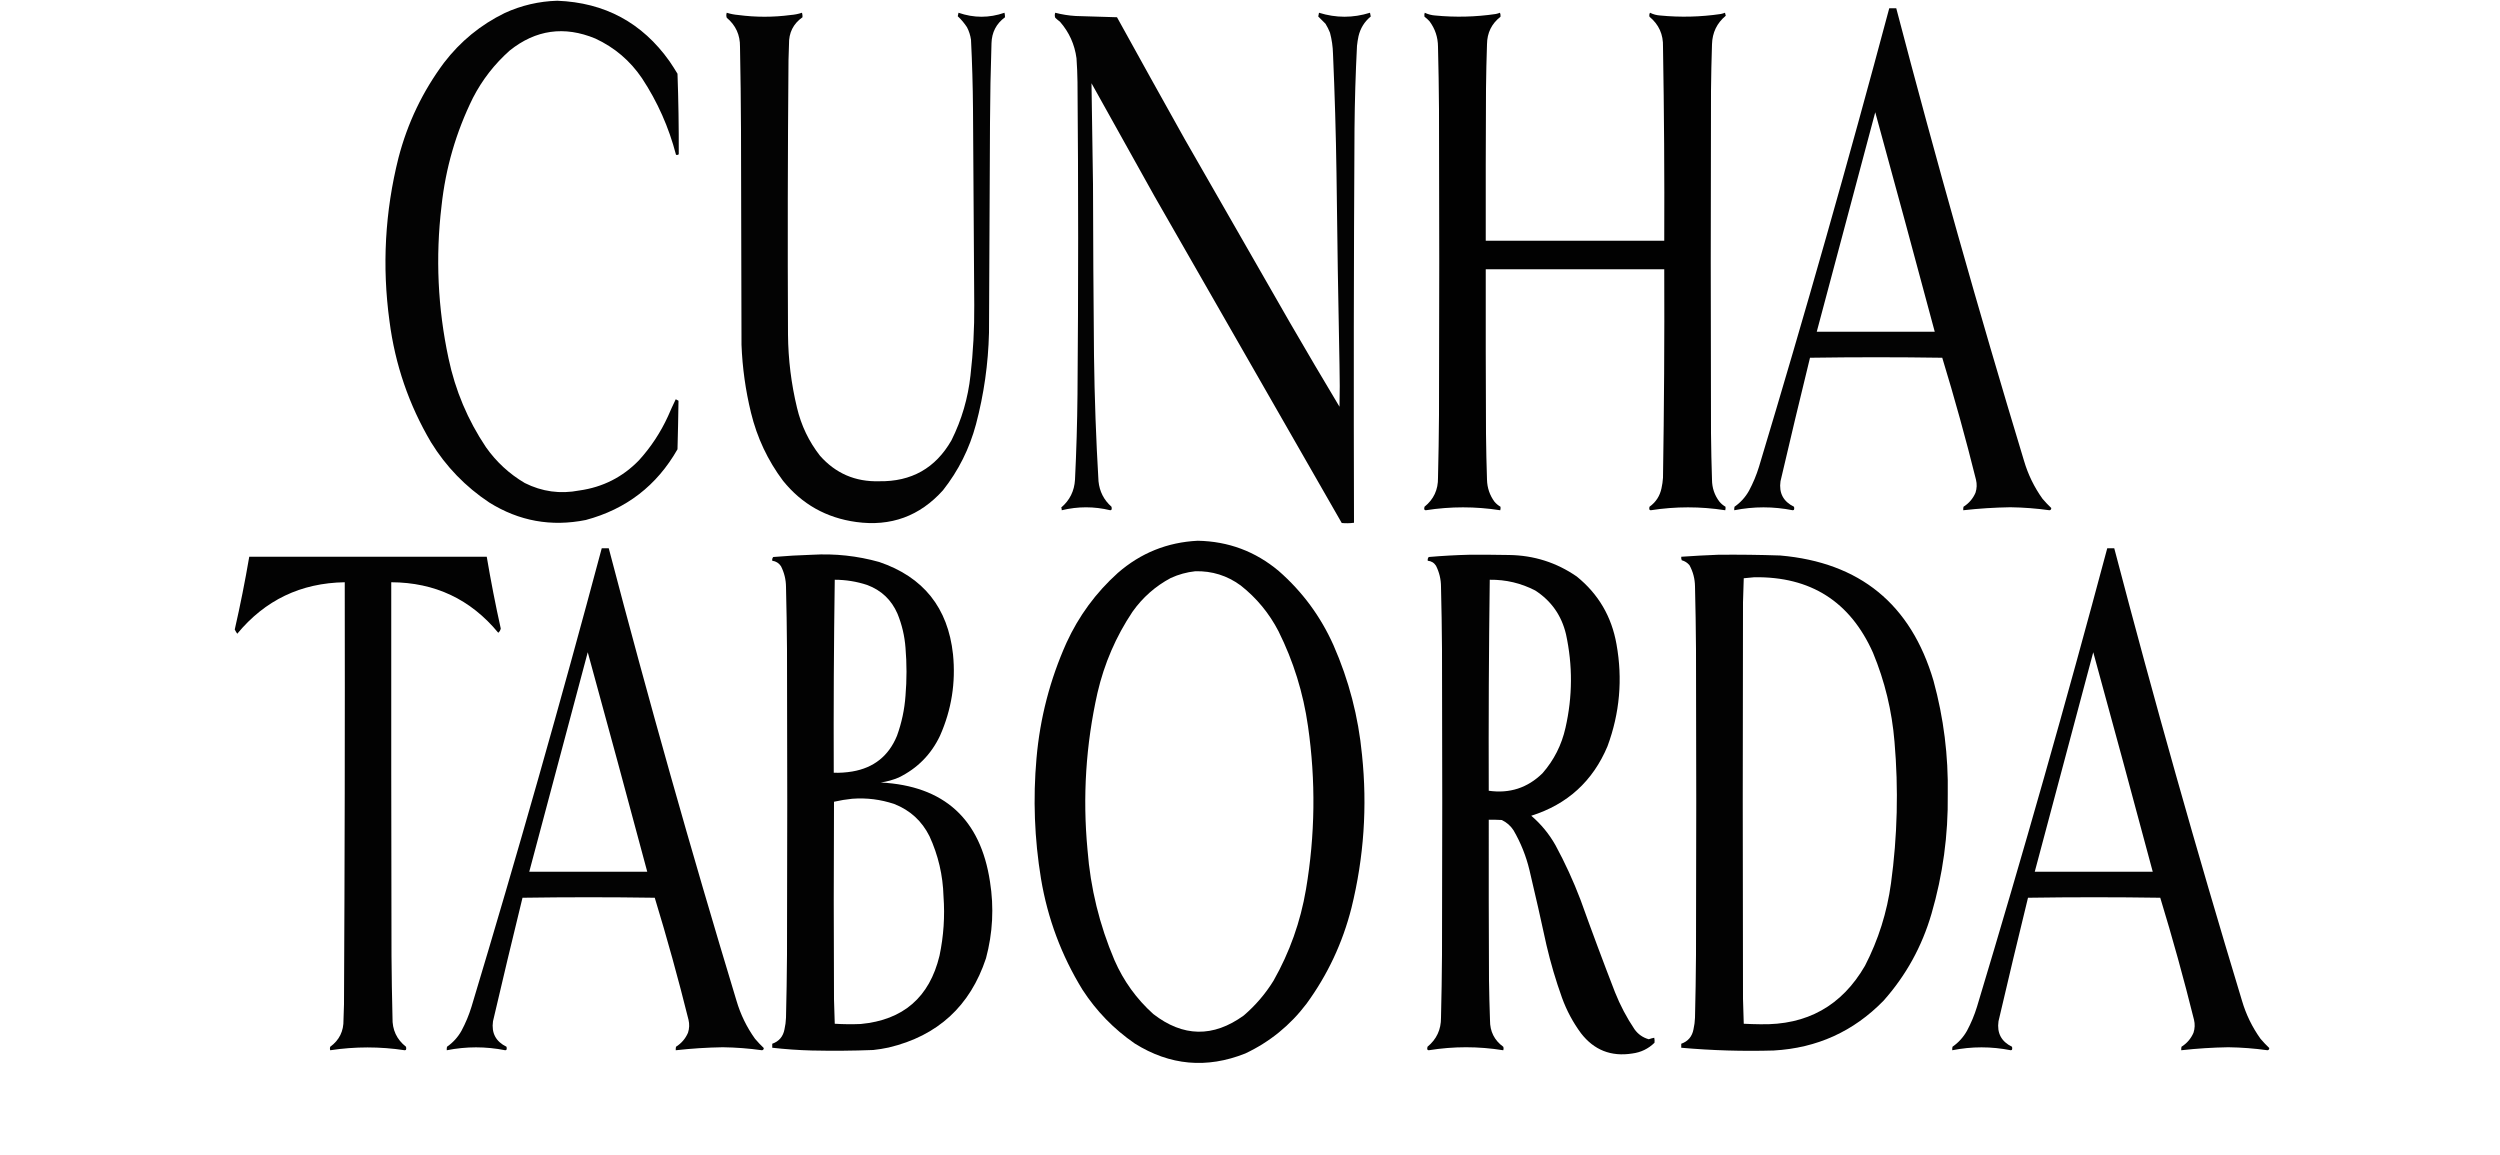
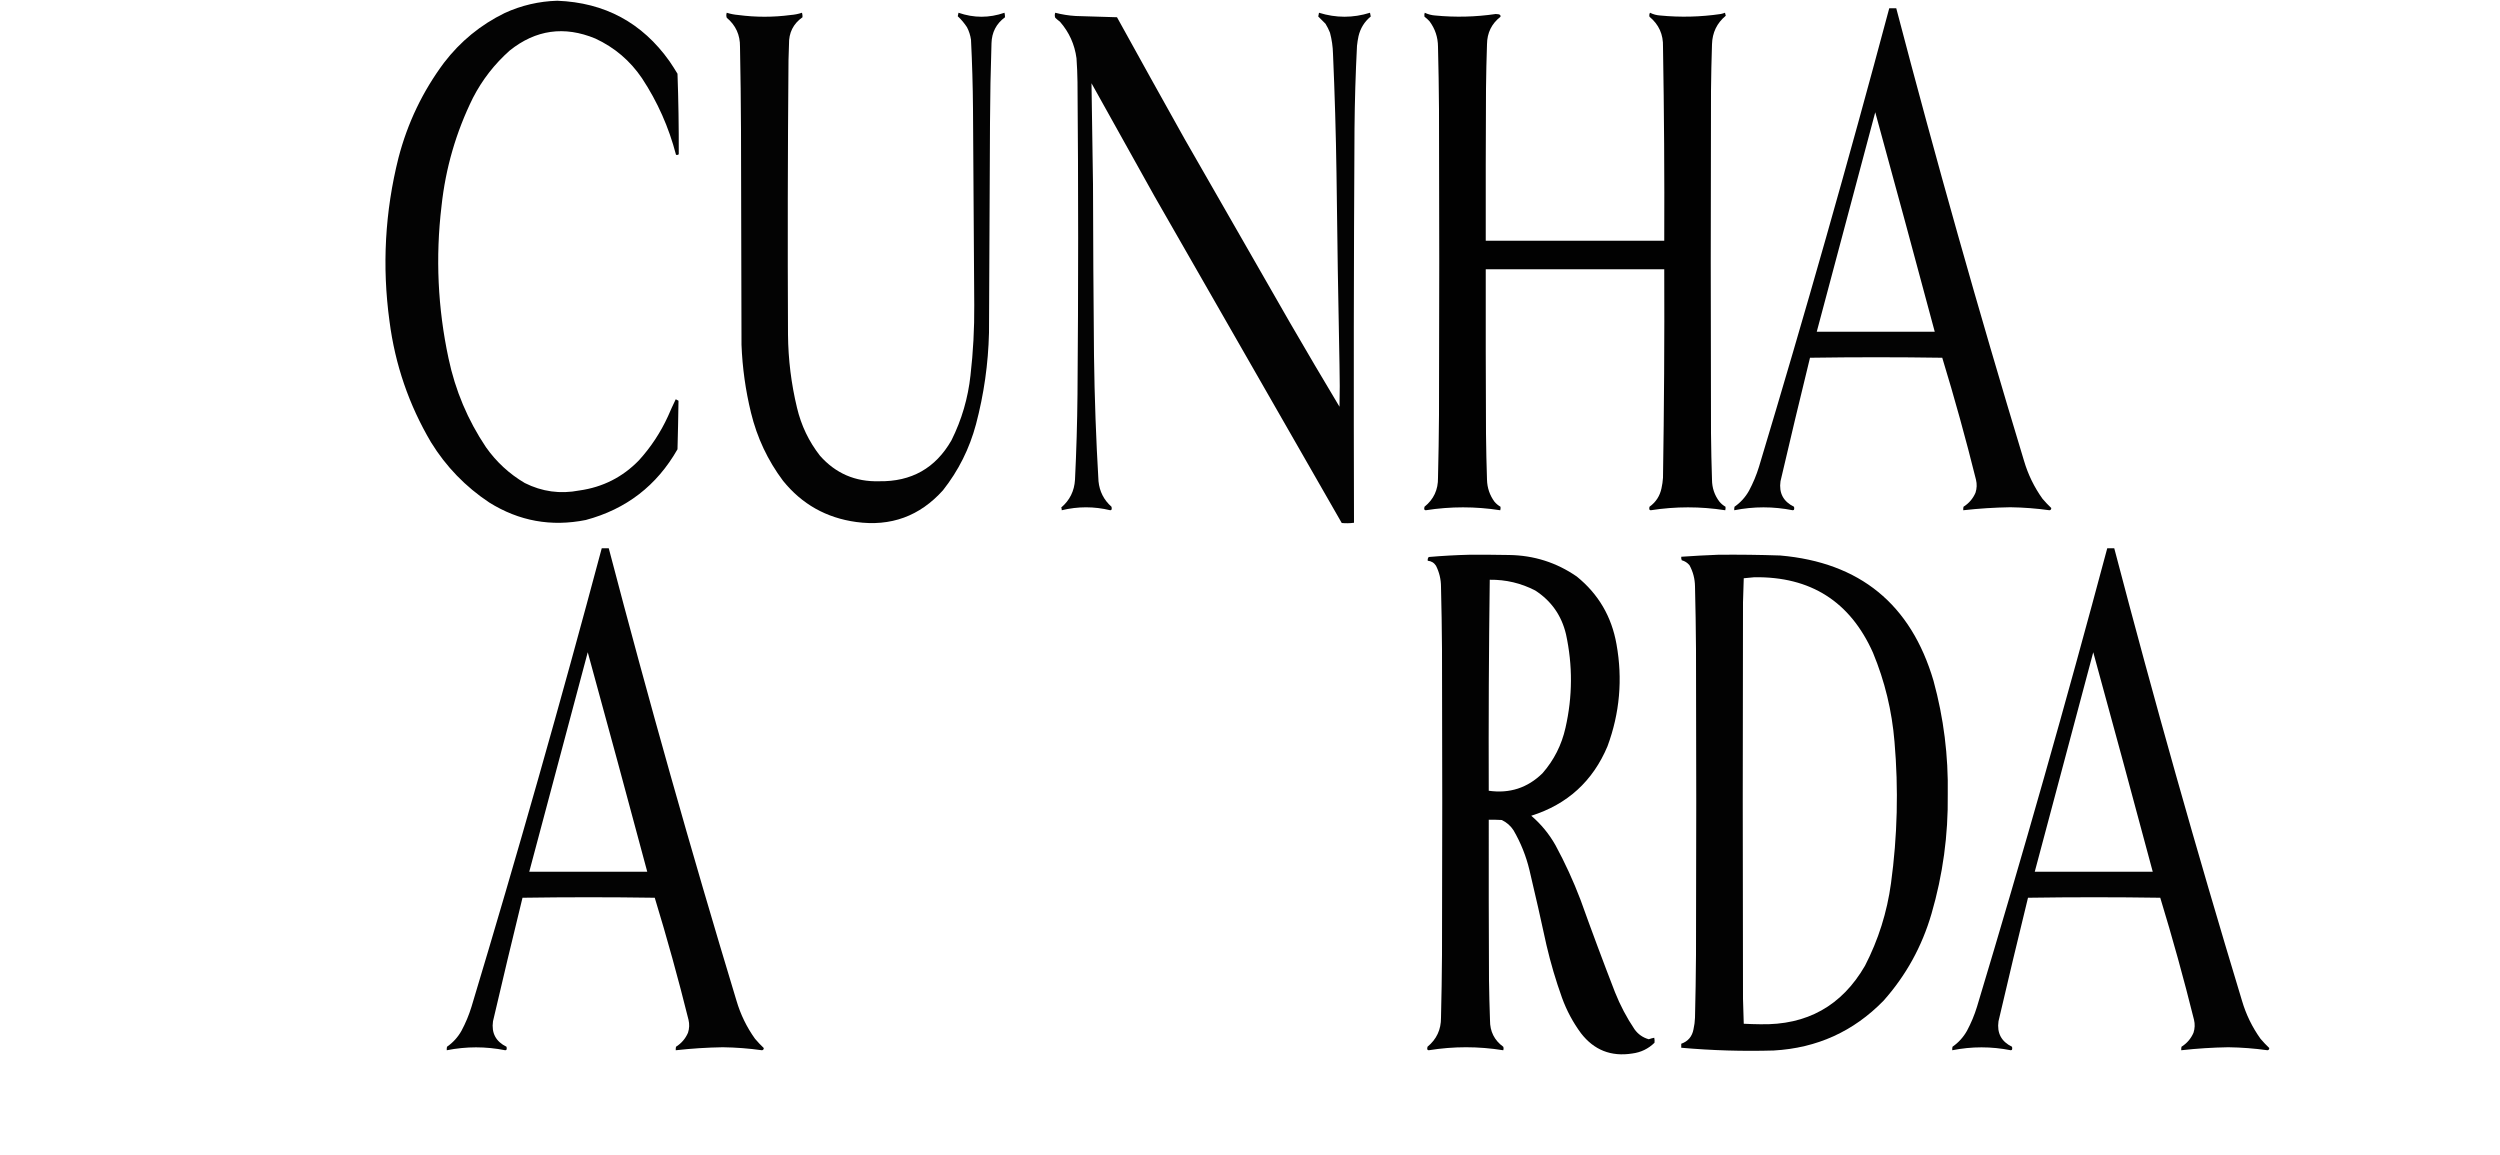
<svg xmlns="http://www.w3.org/2000/svg" version="1.1" width="5000px" height="2310px" style="shape-rendering:geometricPrecision; text-rendering:geometricPrecision; image-rendering:optimizeQuality; fill-rule:evenodd; clip-rule:evenodd">
  <g>
    <path style="opacity:0.988" fill="#000000" d="M 1114.5,1.5 C 1209.46,5.063 1284.3,45.396 1339,122.5C 1344.58,130.664 1349.92,138.997 1355,147.5C 1356.91,201.164 1357.74,254.83 1357.5,308.5C 1355.71,310.021 1353.88,310.354 1352,309.5C 1337.71,254.601 1315.04,203.601 1284,156.5C 1260.19,121.352 1229.02,94.852 1190.5,77C 1128.56,51.42 1071.56,59.42 1019.5,101C 989.102,127.989 964.602,159.489 946,195.5C 912.117,264.019 891.117,336.353 883,412.5C 870.854,514.626 875.521,615.959 897,716.5C 910.555,780.881 935.555,840.214 972,894.5C 992.768,923.939 1018.6,947.773 1049.5,966C 1084.04,983.36 1120.37,988.36 1158.5,981C 1205.44,974.45 1245.27,954.283 1278,920.5C 1301.81,894.251 1321.14,864.918 1336,832.5C 1340.91,821.017 1346.08,809.684 1351.5,798.5C 1353.41,799.373 1355.25,800.373 1357,801.5C 1356.55,833.797 1355.88,866.13 1355,898.5C 1313.63,971.186 1252.46,1018.35 1171.5,1040C 1102.47,1053.88 1038.13,1042.22 978.5,1005C 930.818,973.319 891.984,933.152 862,884.5C 817.836,809.678 790.169,729.012 779,642.5C 763.918,532.308 769.918,423.308 797,315.5C 815.082,246.013 845.415,182.68 888,125.5C 920.747,82.742 961.247,49.575 1009.5,26C 1042.97,10.713 1077.97,2.547 1114.5,1.5 Z" />
  </g>
  <g>
    <path style="opacity:0.986" fill="#000000" d="M 3778.5,16.5 C 3783.17,16.5 3787.83,16.5 3792.5,16.5C 3871.91,319.791 3957.07,621.458 4048,921.5C 4056.09,949.01 4068.42,974.344 4085,997.5C 4090.56,1004.06 4096.4,1010.23 4102.5,1016C 4102.64,1018.56 4101.47,1020.06 4099,1020.5C 4072.96,1016.86 4046.79,1014.86 4020.5,1014.5C 3989.06,1015 3957.73,1017 3926.5,1020.5C 3926.34,1018.14 3926.5,1015.81 3927,1013.5C 3937.88,1006.62 3945.88,997.29 3951,985.5C 3953.77,976.916 3954.1,968.25 3952,959.5C 3931.63,877.568 3909.13,796.235 3884.5,715.5C 3796.27,714.168 3708.1,714.168 3620,715.5C 3599.86,797.724 3580.19,880.057 3561,962.5C 3557.62,986.073 3566.62,1003.07 3588,1013.5C 3588.67,1015.5 3588.67,1017.5 3588,1019.5C 3587.28,1020.06 3586.44,1020.39 3585.5,1020.5C 3546.49,1012.76 3507.49,1012.76 3468.5,1020.5C 3468.34,1018.14 3468.5,1015.81 3469,1013.5C 3481.08,1005.08 3490.75,994.415 3498,981.5C 3506.23,966.149 3512.89,950.149 3518,933.5C 3609.66,629.201 3696.49,323.535 3778.5,16.5 Z M 3750.5,224.5 C 3790.61,370.61 3830.28,516.944 3869.5,663.5C 3790.83,663.5 3712.17,663.5 3633.5,663.5C 3672.34,517.123 3711.34,370.79 3750.5,224.5 Z" />
  </g>
  <g>
    <path style="opacity:0.988" fill="#000000" d="M 1453.5,25.5 C 1460.95,27.855 1468.62,29.355 1476.5,30C 1511.5,34.643 1546.5,34.643 1581.5,30C 1589.22,29.409 1596.72,27.909 1604,25.5C 1604.87,28.485 1605.2,31.485 1605,34.5C 1586.49,47.521 1577.49,65.521 1578,88.5C 1577.67,99.167 1577.33,109.833 1577,120.5C 1575.46,303.497 1575.12,486.497 1576,669.5C 1576.45,718.865 1582.45,767.532 1594,815.5C 1602.41,850.984 1617.74,882.984 1640,911.5C 1671.25,946.785 1710.59,963.785 1758,962.5C 1822.85,963.595 1871.18,936.262 1903,880.5C 1923.42,839.488 1936.09,796.155 1941,750.5C 1946.37,703.826 1948.87,656.993 1948.5,610C 1947.84,479.166 1947.01,348.333 1946,217.5C 1945.64,171.463 1944.3,125.463 1942,79.5C 1940.74,70.712 1938.07,62.379 1934,54.5C 1928.68,46.358 1922.52,39.025 1915.5,32.5C 1916.06,30.181 1916.56,27.847 1917,25.5C 1947.66,36.166 1978.33,36.166 2009,25.5C 2009.67,28.521 2010.01,31.521 2010,34.5C 1992.58,47.334 1983.58,64.667 1983,86.5C 1981.26,139.485 1980.26,192.485 1980,245.5C 1979.15,385.499 1978.49,525.499 1978,665.5C 1976.52,727.539 1967.85,788.539 1952,848.5C 1938.97,897.232 1916.97,941.232 1886,980.5C 1839.56,1032.32 1781.73,1053.48 1712.5,1044C 1652.57,1035.8 1603.74,1008.3 1566,961.5C 1535.49,920.719 1514.16,875.386 1502,825.5C 1491.09,780.812 1484.76,735.478 1483,689.5C 1482.67,546.167 1482.33,402.833 1482,259.5C 1481.77,204.16 1481.11,148.827 1480,93.5C 1480.3,69.849 1471.46,50.515 1453.5,35.5C 1452.33,32.163 1452.33,28.83 1453.5,25.5 Z" />
  </g>
  <g>
    <path style="opacity:0.986" fill="#000000" d="M 2110.5,25.5 C 2123.9,29.01 2137.57,31.177 2151.5,32C 2179.06,33.022 2206.56,33.856 2234,34.5C 2278.75,115.661 2323.75,196.661 2369,277.5C 2439.33,400.167 2509.67,522.833 2580,645.5C 2612.6,701.76 2645.6,757.76 2679,813.5C 2679.67,785.833 2679.67,758.167 2679,730.5C 2676.44,602.842 2674.44,475.176 2673,347.5C 2671.84,267.465 2669.5,187.465 2666,107.5C 2665.64,93.263 2663.64,79.263 2660,65.5C 2657.53,59.221 2654.53,53.221 2651,47.5C 2646.1,42.6 2641.27,37.767 2636.5,33C 2637.16,30.536 2637.66,28.036 2638,25.5C 2672,36.134 2706,36.134 2740,25.5C 2740.34,28.036 2740.84,30.536 2741.5,33C 2728.92,43.316 2720.75,56.482 2717,72.5C 2715.68,78.782 2714.68,85.115 2714,91.5C 2711.14,147.129 2709.47,202.795 2709,258.5C 2707.52,520.836 2707.19,783.169 2708,1045.5C 2699.91,1046.65 2691.75,1046.81 2683.5,1046C 2558.79,828.085 2433.96,610.252 2309,392.5C 2267,317.167 2225,241.833 2183,166.5C 2184.1,233.824 2185.1,301.157 2186,368.5C 2186.25,482.836 2186.92,597.169 2188,711.5C 2189.07,795.242 2192.07,878.909 2197,962.5C 2199.08,982.992 2207.75,999.992 2223,1013.5C 2223.67,1015.5 2223.67,1017.5 2223,1019.5C 2222.28,1020.06 2221.44,1020.39 2220.5,1020.5C 2188.18,1012.66 2155.84,1012.66 2123.5,1020.5C 2123.57,1018.6 2123.23,1016.77 2122.5,1015C 2139.5,1000.5 2148.67,981.996 2150,959.5C 2152.81,902.201 2154.48,844.868 2155,787.5C 2156.74,579.832 2156.74,372.165 2155,164.5C 2154.8,148.476 2154.13,132.476 2153,116.5C 2149.29,88.755 2138.29,64.421 2120,43.5C 2116.69,41.021 2113.52,38.355 2110.5,35.5C 2109.25,32.126 2109.25,28.793 2110.5,25.5 Z" />
  </g>
  <g>
-     <path style="opacity:0.994" fill="#000000" d="M 2849.5,25.5 C 2856.11,28.658 2863.11,30.491 2870.5,31C 2910.95,34.908 2951.28,33.908 2991.5,28C 2994.43,27.394 2997.26,26.56 3000,25.5C 3000.99,28.126 3001.33,30.793 3001,33.5C 2983.25,47.341 2974.25,65.674 2974,88.5C 2972.99,118.158 2972.32,147.825 2972,177.5C 2971.5,278.833 2971.33,380.166 2971.5,481.5C 3090.5,481.5 3209.5,481.5 3328.5,481.5C 3329.04,352.156 3328.21,222.822 3326,93.5C 3326.71,68.936 3317.71,48.936 3299,33.5C 3298.25,30.697 3298.58,28.03 3300,25.5C 3306.43,28.721 3313.26,30.554 3320.5,31C 3360.95,34.908 3401.28,33.908 3441.5,28C 3444.43,27.394 3447.26,26.56 3450,25.5C 3450.5,27.5 3451,29.5 3451.5,31.5C 3433.83,46.184 3424.66,65.184 3424,88.5C 3422.98,119.492 3422.32,150.492 3422,181.5C 3421.33,409.833 3421.33,638.167 3422,866.5C 3422.32,897.508 3422.98,928.508 3424,959.5C 3424.1,975.914 3429.1,990.581 3439,1003.5C 3442.45,1007.55 3446.45,1010.88 3451,1013.5C 3451.33,1015.85 3451.17,1018.18 3450.5,1020.5C 3400.82,1012.76 3351.16,1012.76 3301.5,1020.5C 3300.56,1020.39 3299.72,1020.06 3299,1019.5C 3298.33,1017.5 3298.33,1015.5 3299,1013.5C 3311.77,1004.3 3319.77,991.968 3323,976.5C 3324.54,969.578 3325.54,962.578 3326,955.5C 3328.21,816.51 3329.04,677.51 3328.5,538.5C 3209.5,538.5 3090.5,538.5 2971.5,538.5C 2971.33,648.167 2971.5,757.834 2972,867.5C 2972.32,898.175 2972.99,928.841 2974,959.5C 2974.43,975.802 2979.43,990.469 2989,1003.5C 2992.45,1007.55 2996.45,1010.88 3001,1013.5C 3001.33,1015.85 3001.17,1018.18 3000.5,1020.5C 2950.82,1012.76 2901.16,1012.76 2851.5,1020.5C 2849.11,1020.29 2848.11,1018.95 2848.5,1016.5C 2848.67,1015.5 2848.83,1014.5 2849,1013.5C 2867.38,998.739 2876.38,979.406 2876,955.5C 2877.05,913.507 2877.71,871.507 2878,829.5C 2878.67,625.833 2878.67,422.167 2878,218.5C 2877.72,176.827 2877.05,135.16 2876,93.5C 2875.9,74.536 2870.23,57.536 2859,42.5C 2855.97,39.13 2852.63,36.13 2849,33.5C 2848.4,30.779 2848.57,28.113 2849.5,25.5 Z" />
+     <path style="opacity:0.994" fill="#000000" d="M 2849.5,25.5 C 2856.11,28.658 2863.11,30.491 2870.5,31C 2910.95,34.908 2951.28,33.908 2991.5,28C 3000.99,28.126 3001.33,30.793 3001,33.5C 2983.25,47.341 2974.25,65.674 2974,88.5C 2972.99,118.158 2972.32,147.825 2972,177.5C 2971.5,278.833 2971.33,380.166 2971.5,481.5C 3090.5,481.5 3209.5,481.5 3328.5,481.5C 3329.04,352.156 3328.21,222.822 3326,93.5C 3326.71,68.936 3317.71,48.936 3299,33.5C 3298.25,30.697 3298.58,28.03 3300,25.5C 3306.43,28.721 3313.26,30.554 3320.5,31C 3360.95,34.908 3401.28,33.908 3441.5,28C 3444.43,27.394 3447.26,26.56 3450,25.5C 3450.5,27.5 3451,29.5 3451.5,31.5C 3433.83,46.184 3424.66,65.184 3424,88.5C 3422.98,119.492 3422.32,150.492 3422,181.5C 3421.33,409.833 3421.33,638.167 3422,866.5C 3422.32,897.508 3422.98,928.508 3424,959.5C 3424.1,975.914 3429.1,990.581 3439,1003.5C 3442.45,1007.55 3446.45,1010.88 3451,1013.5C 3451.33,1015.85 3451.17,1018.18 3450.5,1020.5C 3400.82,1012.76 3351.16,1012.76 3301.5,1020.5C 3300.56,1020.39 3299.72,1020.06 3299,1019.5C 3298.33,1017.5 3298.33,1015.5 3299,1013.5C 3311.77,1004.3 3319.77,991.968 3323,976.5C 3324.54,969.578 3325.54,962.578 3326,955.5C 3328.21,816.51 3329.04,677.51 3328.5,538.5C 3209.5,538.5 3090.5,538.5 2971.5,538.5C 2971.33,648.167 2971.5,757.834 2972,867.5C 2972.32,898.175 2972.99,928.841 2974,959.5C 2974.43,975.802 2979.43,990.469 2989,1003.5C 2992.45,1007.55 2996.45,1010.88 3001,1013.5C 3001.33,1015.85 3001.17,1018.18 3000.5,1020.5C 2950.82,1012.76 2901.16,1012.76 2851.5,1020.5C 2849.11,1020.29 2848.11,1018.95 2848.5,1016.5C 2848.67,1015.5 2848.83,1014.5 2849,1013.5C 2867.38,998.739 2876.38,979.406 2876,955.5C 2877.05,913.507 2877.71,871.507 2878,829.5C 2878.67,625.833 2878.67,422.167 2878,218.5C 2877.72,176.827 2877.05,135.16 2876,93.5C 2875.9,74.536 2870.23,57.536 2859,42.5C 2855.97,39.13 2852.63,36.13 2849,33.5C 2848.4,30.779 2848.57,28.113 2849.5,25.5 Z" />
  </g>
  <g>
-     <path style="opacity:0.989" fill="#000000" d="M 2395.5,1081.5 C 2456.79,1082.65 2510.79,1102.81 2557.5,1142C 2604.81,1183.43 2641.31,1232.93 2667,1290.5C 2697.72,1360.38 2716.72,1433.38 2724,1509.5C 2734.82,1612.75 2727.82,1714.75 2703,1815.5C 2685.3,1885.56 2655.3,1949.56 2613,2007.5C 2580.24,2050.77 2539.4,2083.94 2490.5,2107C 2413.4,2137.65 2339.73,2130.99 2269.5,2087C 2227.59,2058.09 2192.76,2022.26 2165,1979.5C 2122.96,1911.05 2095.29,1837.05 2082,1757.5C 2068.84,1677.56 2065.84,1597.23 2073,1516.5C 2080.03,1436.06 2100.03,1359.06 2133,1285.5C 2157.58,1231.93 2191.74,1185.43 2235.5,1146C 2281.34,1105.99 2334.68,1084.49 2395.5,1081.5 Z M 2390.5,1142.5 C 2424.13,1141.66 2454.46,1151.16 2481.5,1171C 2513.28,1196.11 2538.45,1226.61 2557,1262.5C 2586.92,1322.59 2606.58,1385.92 2616,1452.5C 2631.7,1561.33 2630.37,1669.99 2612,1778.5C 2601.02,1843.44 2579.36,1904.44 2547,1961.5C 2530.8,1987.71 2510.96,2010.88 2487.5,2031C 2426.4,2075.21 2366.07,2074.21 2306.5,2028C 2272.98,1997.8 2247.15,1961.97 2229,1920.5C 2198.92,1849.86 2180.92,1776.2 2175,1699.5C 2165.06,1593.75 2171.73,1489.08 2195,1385.5C 2208.55,1327.09 2231.88,1273.09 2265,1223.5C 2285.25,1194.91 2310.75,1172.41 2341.5,1156C 2357.23,1148.82 2373.56,1144.32 2390.5,1142.5 Z" />
-   </g>
+     </g>
  <g>
    <path style="opacity:0.986" fill="#000000" d="M 1203.5,1096.5 C 1208.17,1096.5 1212.83,1096.5 1217.5,1096.5C 1296.91,1399.79 1382.07,1701.46 1473,2001.5C 1481.09,2029.01 1493.42,2054.34 1510,2077.5C 1515.56,2084.06 1521.4,2090.23 1527.5,2096C 1527.64,2098.56 1526.47,2100.06 1524,2100.5C 1497.96,2096.86 1471.79,2094.86 1445.5,2094.5C 1414.06,2095 1382.73,2097 1351.5,2100.5C 1351.34,2098.14 1351.5,2095.81 1352,2093.5C 1362.88,2086.62 1370.88,2077.29 1376,2065.5C 1378.77,2056.92 1379.1,2048.25 1377,2039.5C 1356.63,1957.57 1334.13,1876.23 1309.5,1795.5C 1221.27,1794.17 1133.1,1794.17 1045,1795.5C 1024.86,1877.72 1005.19,1960.06 986,2042.5C 982.619,2066.07 991.619,2083.07 1013,2093.5C 1013.67,2095.5 1013.67,2097.5 1013,2099.5C 1012.28,2100.06 1011.44,2100.39 1010.5,2100.5C 971.486,2092.76 932.486,2092.76 893.5,2100.5C 893.337,2098.14 893.503,2095.81 894,2093.5C 906.082,2085.08 915.749,2074.41 923,2061.5C 931.228,2046.15 937.895,2030.15 943,2013.5C 1034.66,1709.2 1121.49,1403.53 1203.5,1096.5 Z M 1175.5,1304.5 C 1215.61,1450.61 1255.28,1596.94 1294.5,1743.5C 1215.83,1743.5 1137.17,1743.5 1058.5,1743.5C 1097.34,1597.12 1136.34,1450.79 1175.5,1304.5 Z" />
  </g>
  <g>
    <path style="opacity:0.986" fill="#000000" d="M 4214.5,1096.5 C 4219.17,1096.5 4223.83,1096.5 4228.5,1096.5C 4307.91,1399.79 4393.07,1701.46 4484,2001.5C 4492.09,2029.01 4504.42,2054.34 4521,2077.5C 4526.56,2084.06 4532.4,2090.23 4538.5,2096C 4538.64,2098.56 4537.47,2100.06 4535,2100.5C 4508.96,2096.86 4482.79,2094.86 4456.5,2094.5C 4425.06,2095 4393.73,2097 4362.5,2100.5C 4362.34,2098.14 4362.5,2095.81 4363,2093.5C 4373.88,2086.62 4381.88,2077.29 4387,2065.5C 4389.77,2056.92 4390.1,2048.25 4388,2039.5C 4367.63,1957.57 4345.13,1876.23 4320.5,1795.5C 4232.27,1794.17 4144.1,1794.17 4056,1795.5C 4035.86,1877.72 4016.19,1960.06 3997,2042.5C 3993.62,2066.07 4002.62,2083.07 4024,2093.5C 4024.67,2095.5 4024.67,2097.5 4024,2099.5C 4023.28,2100.06 4022.44,2100.39 4021.5,2100.5C 3982.49,2092.76 3943.49,2092.76 3904.5,2100.5C 3904.34,2098.14 3904.5,2095.81 3905,2093.5C 3917.08,2085.08 3926.75,2074.41 3934,2061.5C 3942.23,2046.15 3948.89,2030.15 3954,2013.5C 4045.66,1709.2 4132.49,1403.53 4214.5,1096.5 Z M 4186.5,1304.5 C 4226.61,1450.61 4266.28,1596.94 4305.5,1743.5C 4226.83,1743.5 4148.17,1743.5 4069.5,1743.5C 4108.34,1597.12 4147.34,1450.79 4186.5,1304.5 Z" />
  </g>
  <g>
-     <path style="opacity:0.991" fill="#000000" d="M 1624.5,1109.5 C 1670.01,1106.88 1714.68,1111.72 1758.5,1124C 1846.78,1154 1895.95,1215.5 1906,1308.5C 1911.72,1365.19 1903.05,1419.53 1880,1471.5C 1862.22,1508.94 1834.72,1536.78 1797.5,1555C 1785.94,1559.89 1773.94,1563.22 1761.5,1565C 1888.23,1571.72 1961.06,1637.89 1980,1763.5C 1988.17,1815.11 1985.51,1866.11 1972,1916.5C 1940.37,2012.13 1875.54,2071.63 1777.5,2095C 1767.25,2097.21 1756.92,2098.87 1746.5,2100C 1705.52,2101.6 1664.52,2101.93 1623.5,2101C 1597.08,2100.28 1570.75,2098.45 1544.5,2095.5C 1544.5,2092.83 1544.5,2090.17 1544.5,2087.5C 1558.16,2082.66 1566.32,2073 1569,2058.5C 1570.71,2050.93 1571.71,2043.26 1572,2035.5C 1573.05,1993.51 1573.71,1951.51 1574,1909.5C 1574.67,1705.83 1574.67,1502.17 1574,1298.5C 1573.71,1256.83 1573.04,1215.16 1572,1173.5C 1571.84,1159.03 1568.51,1145.36 1562,1132.5C 1557.82,1126.16 1551.99,1122.5 1544.5,1121.5C 1544.04,1118.61 1544.71,1116.11 1546.5,1114C 1572.62,1111.78 1598.62,1110.28 1624.5,1109.5 Z M 1669.5,1159.5 C 1691.73,1159.54 1713.4,1163.04 1734.5,1170C 1762.79,1180.62 1782.96,1199.79 1795,1227.5C 1803.9,1249.3 1809.23,1271.97 1811,1295.5C 1813.68,1327.47 1813.68,1359.47 1811,1391.5C 1809.04,1418.97 1803.37,1445.64 1794,1471.5C 1777.46,1511.87 1747.62,1535.7 1704.5,1543C 1692.25,1545.04 1679.92,1545.88 1667.5,1545.5C 1667.01,1416.82 1667.68,1288.16 1669.5,1159.5 Z M 1704.5,1597.5 C 1733.24,1595.34 1761.24,1598.84 1788.5,1608C 1820.29,1620.45 1843.79,1641.95 1859,1672.5C 1876.48,1710.54 1885.81,1750.54 1887,1792.5C 1889.94,1832.55 1887.28,1872.21 1879,1911.5C 1858.99,1994.51 1806.49,2040.01 1721.5,2048C 1704.15,2048.73 1686.82,2048.56 1669.5,2047.5C 1668.91,2031.17 1668.41,2014.84 1668,1998.5C 1667.33,1866.83 1667.33,1735.17 1668,1603.5C 1680.14,1600.72 1692.31,1598.72 1704.5,1597.5 Z" />
-   </g>
+     </g>
  <g>
    <path style="opacity:0.991" fill="#000000" d="M 2938.5,1109.5 C 2965.17,1109.33 2991.84,1109.5 3018.5,1110C 3067.99,1110.72 3112.99,1125.06 3153.5,1153C 3196.77,1188.01 3223.27,1233.17 3233,1288.5C 3245.51,1358.18 3239.51,1426.18 3215,1492.5C 3185.63,1562.37 3134.8,1608.7 3062.5,1631.5C 3082.14,1648.3 3098.3,1667.97 3111,1690.5C 3130.1,1725.7 3146.76,1762.03 3161,1799.5C 3183.21,1861.48 3206.21,1923.14 3230,1984.5C 3240.41,2010.65 3253.41,2035.32 3269,2058.5C 3276.18,2068.52 3285.68,2075.19 3297.5,2078.5C 3301.11,2077.19 3304.77,2076.19 3308.5,2075.5C 3309.22,2078.82 3309.39,2082.15 3309,2085.5C 3296.63,2097.6 3281.79,2104.77 3264.5,2107C 3222.23,2113.69 3188.07,2100.19 3162,2066.5C 3145.97,2044.77 3133.3,2021.11 3124,1995.5C 3111.65,1961.1 3101.31,1926.1 3093,1890.5C 3082.18,1840.38 3070.84,1790.38 3059,1740.5C 3052.24,1712.21 3041.57,1685.54 3027,1660.5C 3021.11,1651.47 3013.27,1644.63 3003.5,1640C 2994.84,1639.5 2986.17,1639.33 2977.5,1639.5C 2977.33,1746.5 2977.5,1853.5 2978,1960.5C 2978.38,1987.17 2979.05,2013.84 2980,2040.5C 2979.83,2062.83 2988.67,2080.5 3006.5,2093.5C 3007.36,2095.77 3007.36,2098.1 3006.5,2100.5C 2956.84,2092.5 2907.17,2092.5 2857.5,2100.5C 2855.11,2100.29 2854.11,2098.95 2854.5,2096.5C 2854.67,2095.5 2854.83,2094.5 2855,2093.5C 2873.16,2078.51 2882.16,2059.18 2882,2035.5C 2883.03,1993.51 2883.7,1951.51 2884,1909.5C 2884.67,1705.83 2884.67,1502.17 2884,1298.5C 2883.71,1256.83 2883.04,1215.16 2882,1173.5C 2881.97,1158.68 2878.64,1144.68 2872,1131.5C 2868.14,1125.48 2862.64,1122.14 2855.5,1121.5C 2855.04,1118.61 2855.71,1116.11 2857.5,1114C 2884.61,1111.66 2911.61,1110.16 2938.5,1109.5 Z M 2979.5,1159.5 C 3011.66,1159.1 3041.99,1166.26 3070.5,1181C 3102.59,1201.8 3123.09,1230.96 3132,1268.5C 3145.51,1330.84 3145.18,1393.17 3131,1455.5C 3123.31,1489.89 3107.97,1520.22 3085,1546.5C 3055.09,1575.78 3019.26,1587.45 2977.5,1581.5C 2977.01,1440.82 2977.67,1300.16 2979.5,1159.5 Z" />
  </g>
  <g>
    <path style="opacity:0.991" fill="#000000" d="M 3436.5,1109.5 C 3477.85,1109.09 3519.18,1109.59 3560.5,1111C 3719.69,1124.87 3821.86,1208.37 3867,1361.5C 3887.38,1435.94 3896.88,1511.77 3895.5,1589C 3896.53,1670.14 3885.69,1749.64 3863,1827.5C 3843.92,1893.03 3811.92,1951.03 3767,2001.5C 3707.02,2062.97 3633.85,2096.14 3547.5,2101C 3485.72,2102.8 3424.05,2100.97 3362.5,2095.5C 3362.5,2092.83 3362.5,2090.17 3362.5,2087.5C 3376.16,2082.66 3384.32,2073 3387,2058.5C 3388.71,2050.93 3389.71,2043.26 3390,2035.5C 3391.05,1993.51 3391.71,1951.51 3392,1909.5C 3392.67,1705.83 3392.67,1502.17 3392,1298.5C 3391.71,1256.49 3391.05,1214.49 3390,1172.5C 3389.76,1157.55 3386.1,1143.55 3379,1130.5C 3374.87,1125.52 3369.71,1122.19 3363.5,1120.5C 3362.53,1118.26 3362.19,1115.92 3362.5,1113.5C 3387.3,1111.76 3411.97,1110.43 3436.5,1109.5 Z M 3508.5,1154.5 C 3621.2,1152.8 3700.37,1203.13 3746,1305.5C 3769.61,1362.53 3783.94,1421.87 3789,1483.5C 3797.19,1578.07 3794.85,1672.41 3782,1766.5C 3774.1,1824.53 3756.77,1879.53 3730,1931.5C 3683.66,2011.61 3613.82,2050.61 3520.5,2048.5C 3509.49,2048.39 3498.49,2048.06 3487.5,2047.5C 3486.9,2030.84 3486.4,2014.17 3486,1997.5C 3485.33,1733.17 3485.33,1468.83 3486,1204.5C 3486.37,1188.49 3486.87,1172.49 3487.5,1156.5C 3494.66,1155.99 3501.66,1155.32 3508.5,1154.5 Z" />
  </g>
  <g>
-     <path style="opacity:0.991" fill="#000000" d="M 498.5,1113.5 C 656.833,1113.5 815.167,1113.5 973.5,1113.5C 981.612,1161.56 990.945,1209.39 1001.5,1257C 1000.86,1260.47 999.189,1263.3 996.5,1265.5C 941.214,1198.53 869.881,1164.86 782.5,1164.5C 782.333,1413.5 782.5,1662.5 783,1911.5C 783.295,1952.84 783.961,1994.17 785,2035.5C 784.342,2059.51 793.342,2078.84 812,2093.5C 812.667,2095.5 812.667,2097.5 812,2099.5C 811.275,2100.06 810.442,2100.39 809.5,2100.5C 759.866,2092.98 710.199,2092.98 660.5,2100.5C 659.637,2098.1 659.637,2095.77 660.5,2093.5C 678.63,2080.24 687.463,2062.24 687,2039.5C 687.333,2029.17 687.667,2018.83 688,2008.5C 689.445,1727.17 689.945,1445.84 689.5,1164.5C 601.688,1165.91 530.022,1200.24 474.5,1267.5C 472.618,1264.79 470.951,1261.95 469.5,1259C 480.515,1210.76 490.182,1162.26 498.5,1113.5 Z" />
-   </g>
+     </g>
</svg>